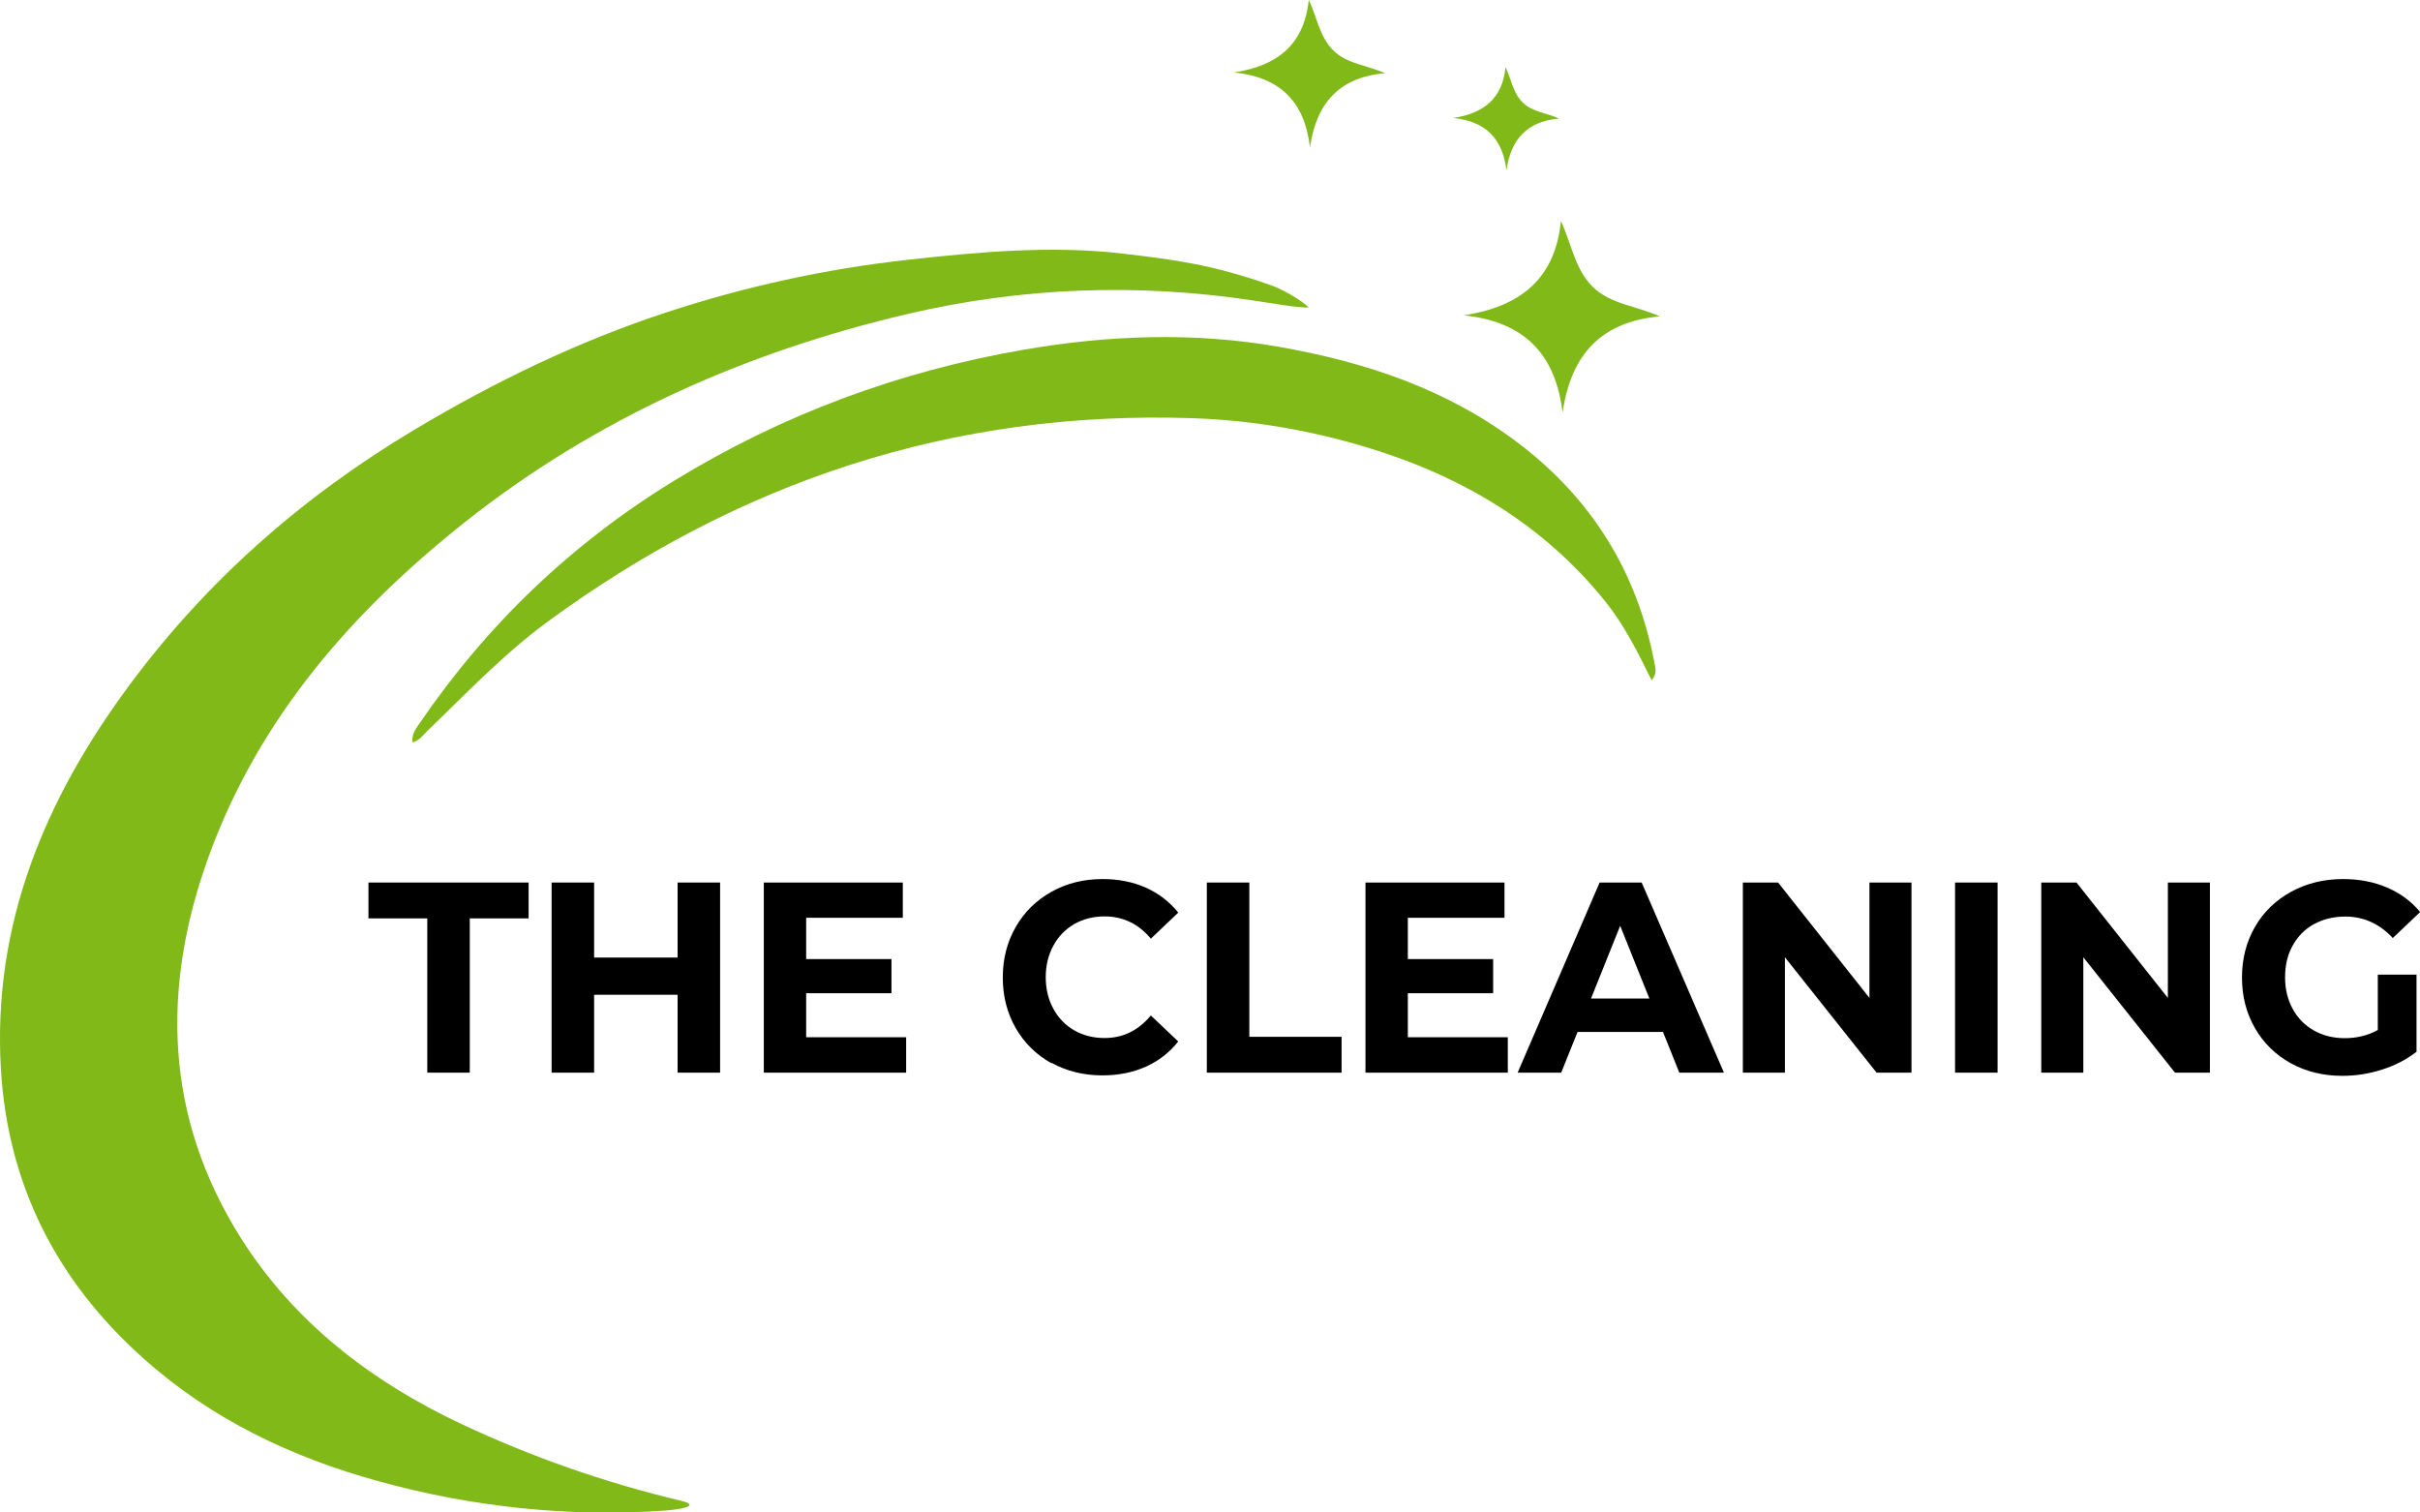
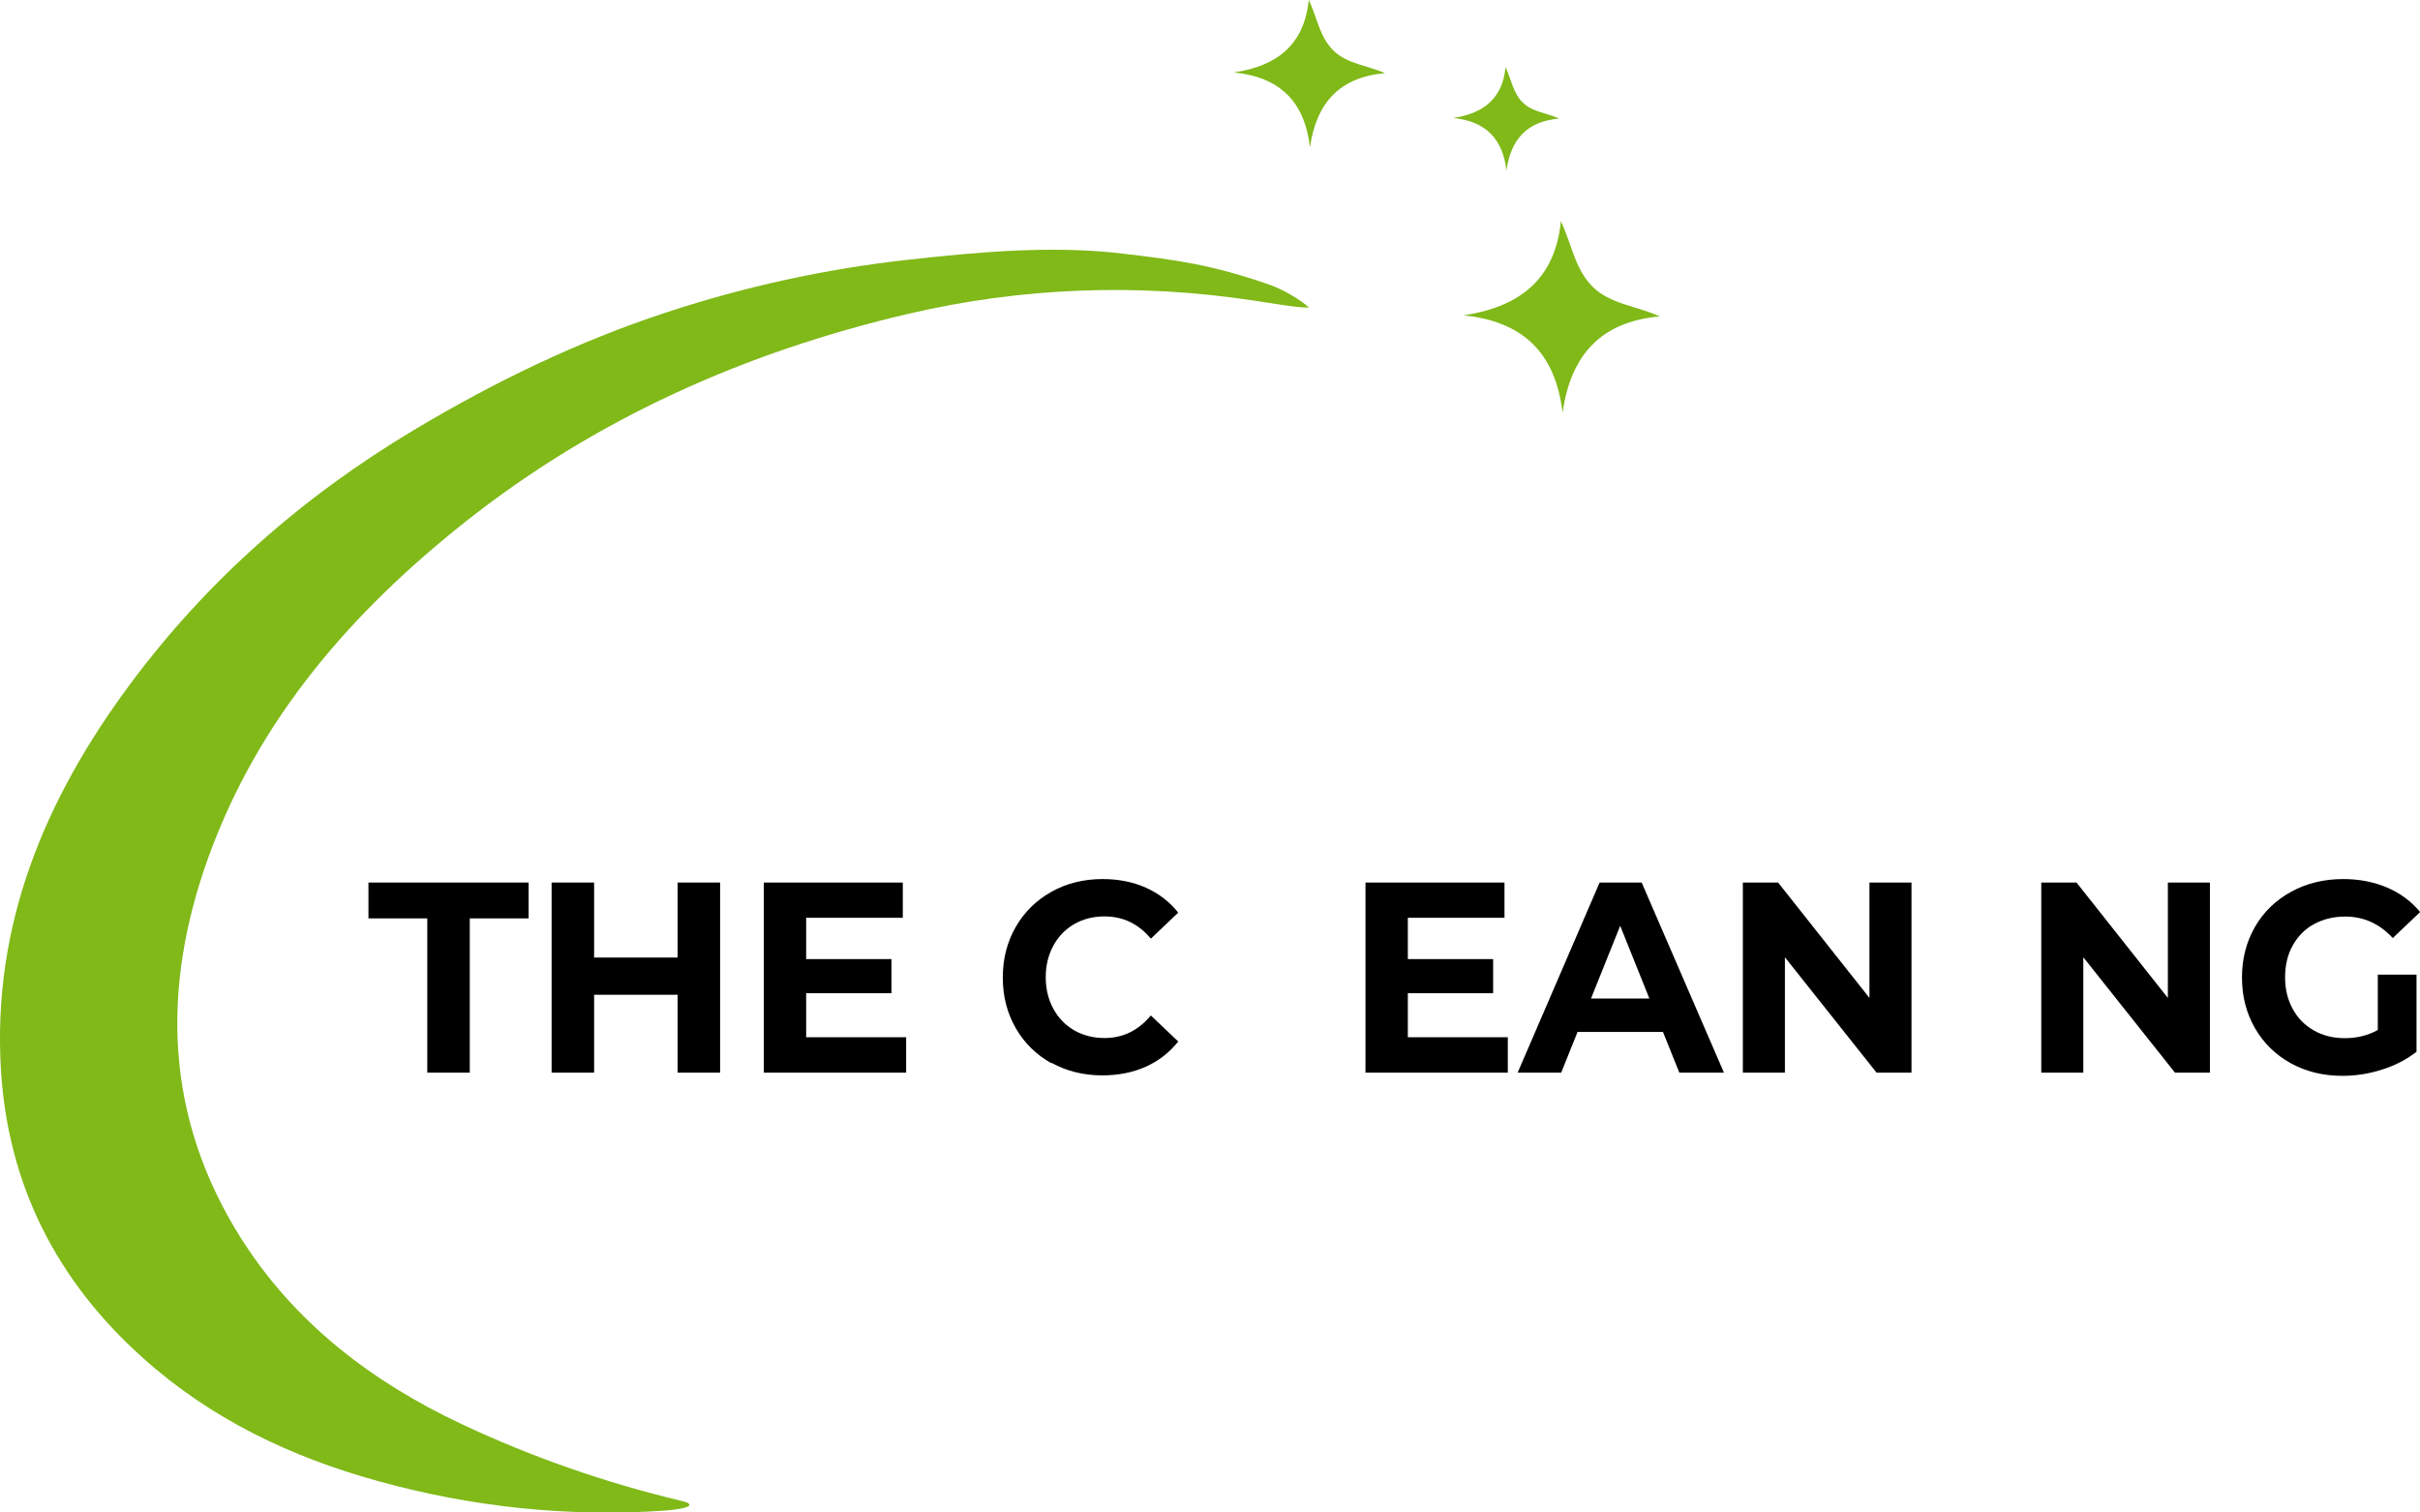
<svg xmlns="http://www.w3.org/2000/svg" id="Laag_2" viewBox="0 0 160 100">
  <defs>
    <style>      .cls-1 {        fill: #80b918;      }    </style>
  </defs>
  <g id="Laag_1-2" data-name="Laag_1">
    <g>
      <path class="cls-1" d="M86.57,20.33c-.72.04-2.46-.28-3.69-.46-7.68-1.16-15.29-.88-22.84.88-10.76,2.52-20.65,6.92-29.3,13.77-7.5,5.95-13.64,13-16.94,22.1-3.16,8.71-2.92,17.24,2.13,25.24,3.52,5.57,8.62,9.49,14.6,12.3,4.62,2.17,9.42,3.85,14.39,5.04.18.04.35.09.52.15.05.02.13.06.14.17-.1.2-1.06.31-1.55.35-6.41.45-12.77-.22-18.98-1.93-5.79-1.59-11.1-4.12-15.58-8.14C3.75,84.69.52,78.35.06,70.7c-.57-9.58,2.91-17.87,8.51-25.42,5.1-6.88,11.42-12.44,18.83-16.87,5.31-3.17,10.81-5.84,16.7-7.77,5.18-1.7,10.48-2.86,15.89-3.46,4.65-.52,9.59-.97,14.26-.41,3.5.41,5.91.73,9.73,2.07.8.28,1.97.94,2.58,1.51h.01Z" />
-       <path class="cls-1" d="M109.2,44.98c-.92-1.86-1.79-3.62-3.03-5.17-4.13-5.16-9.58-8.36-15.86-10.25-3.72-1.12-7.51-1.77-11.43-1.91-15.91-.54-30.08,4.19-42.76,13.52-2.85,2.1-5.28,4.67-7.82,7.11-.3.29-.54.66-1.02.81-.09-.55.23-.93.49-1.31,4.46-6.52,10.05-11.87,16.84-16.02,7.14-4.37,14.86-7.22,23.08-8.64,5.58-.96,11.22-1.18,16.87-.19,5.74,1.01,11.11,2.8,15.79,6.34,4.93,3.73,7.93,8.61,9.05,14.64.06.31.16.64-.2,1.07Z" />
      <path class="cls-1" d="M109.74,20.92c-3.92.35-5.89,2.57-6.43,6.37-.46-3.9-2.55-6.03-6.54-6.44,3.73-.57,6.05-2.4,6.43-6.23.72,1.53.93,3.19,2.11,4.35,1.19,1.16,2.87,1.24,4.43,1.95Z" />
      <path class="cls-1" d="M103.06,7.84c-2.11.19-3.17,1.38-3.46,3.43-.25-2.1-1.37-3.25-3.52-3.47,2.01-.3,3.26-1.29,3.46-3.36.39.83.5,1.72,1.14,2.34.64.63,1.55.67,2.38,1.05Z" />
      <path class="cls-1" d="M91.56,4.84c-3.02.27-4.53,1.98-4.95,4.9-.35-3-1.96-4.64-5.03-4.95,2.87-.43,4.65-1.84,4.95-4.8.56,1.18.71,2.45,1.63,3.35.91.9,2.21.96,3.41,1.5Z" />
    </g>
    <g>
      <path d="M28.25,60.72h-3.89v-2.37h10.59v2.37h-3.89v10.2h-2.81v-10.2Z" />
      <path d="M47.61,58.35v12.57h-2.81v-5.15h-5.52v5.15h-2.81v-12.57h2.81v4.96h5.52v-4.96h2.81Z" />
      <path d="M59.91,68.59v2.33h-9.41v-12.57h9.19v2.33h-6.39v2.73h5.64v2.26h-5.64v2.91h6.62Z" />
      <path d="M69.52,70.3c-1-.56-1.79-1.33-2.36-2.32-.57-.99-.86-2.1-.86-3.35s.29-2.36.86-3.35c.57-.99,1.36-1.76,2.36-2.32,1-.56,2.13-.84,3.38-.84,1.05,0,2.01.19,2.86.57.85.38,1.57.93,2.14,1.65l-1.81,1.72c-.82-.98-1.84-1.47-3.06-1.47-.75,0-1.42.17-2.01.51-.59.34-1.05.82-1.38,1.43-.33.61-.5,1.3-.5,2.08s.17,1.47.5,2.08.79,1.09,1.38,1.43c.59.34,1.26.51,2.01.51,1.22,0,2.23-.5,3.06-1.49l1.81,1.72c-.58.73-1.3,1.29-2.15,1.67-.86.38-1.81.57-2.87.57-1.24,0-2.36-.28-3.36-.83Z" />
-       <path d="M79.79,58.35h2.81v10.2h6.1v2.37h-8.91v-12.57Z" />
      <path d="M99.69,68.59v2.33h-9.41v-12.57h9.19v2.33h-6.39v2.73h5.64v2.26h-5.64v2.91h6.62Z" />
      <path d="M109.94,68.23h-5.64l-1.08,2.69h-2.88l5.42-12.57h2.78l5.44,12.57h-2.95l-1.08-2.69ZM109.05,66.02l-1.93-4.81-1.93,4.81h3.86Z" />
      <path d="M126.38,58.35v12.57h-2.31l-6.06-7.63v7.63h-2.78v-12.57h2.33l6.04,7.63v-7.63h2.78Z" />
-       <path d="M129.26,58.35h2.81v12.57h-2.81v-12.57Z" />
      <path d="M146.11,58.35v12.57h-2.31l-6.06-7.63v7.63h-2.78v-12.57h2.33l6.04,7.63v-7.63h2.78Z" />
      <path d="M157.2,64.44h2.57v5.1c-.66.51-1.42.91-2.29,1.18-.87.28-1.74.41-2.62.41-1.26,0-2.4-.28-3.4-.83-1.01-.56-1.8-1.33-2.37-2.32-.57-.99-.86-2.1-.86-3.35s.29-2.36.86-3.35c.57-.99,1.37-1.76,2.39-2.32,1.02-.56,2.17-.84,3.44-.84,1.07,0,2.03.19,2.9.56.87.37,1.6.91,2.19,1.62l-1.81,1.72c-.87-.94-1.92-1.42-3.14-1.42-.78,0-1.46.17-2.07.5s-1.07.81-1.41,1.42c-.34.61-.5,1.31-.5,2.1s.17,1.47.5,2.08.8,1.09,1.4,1.43c.6.34,1.28.51,2.04.51.81,0,1.54-.18,2.19-.54v-3.68Z" />
    </g>
  </g>
</svg>